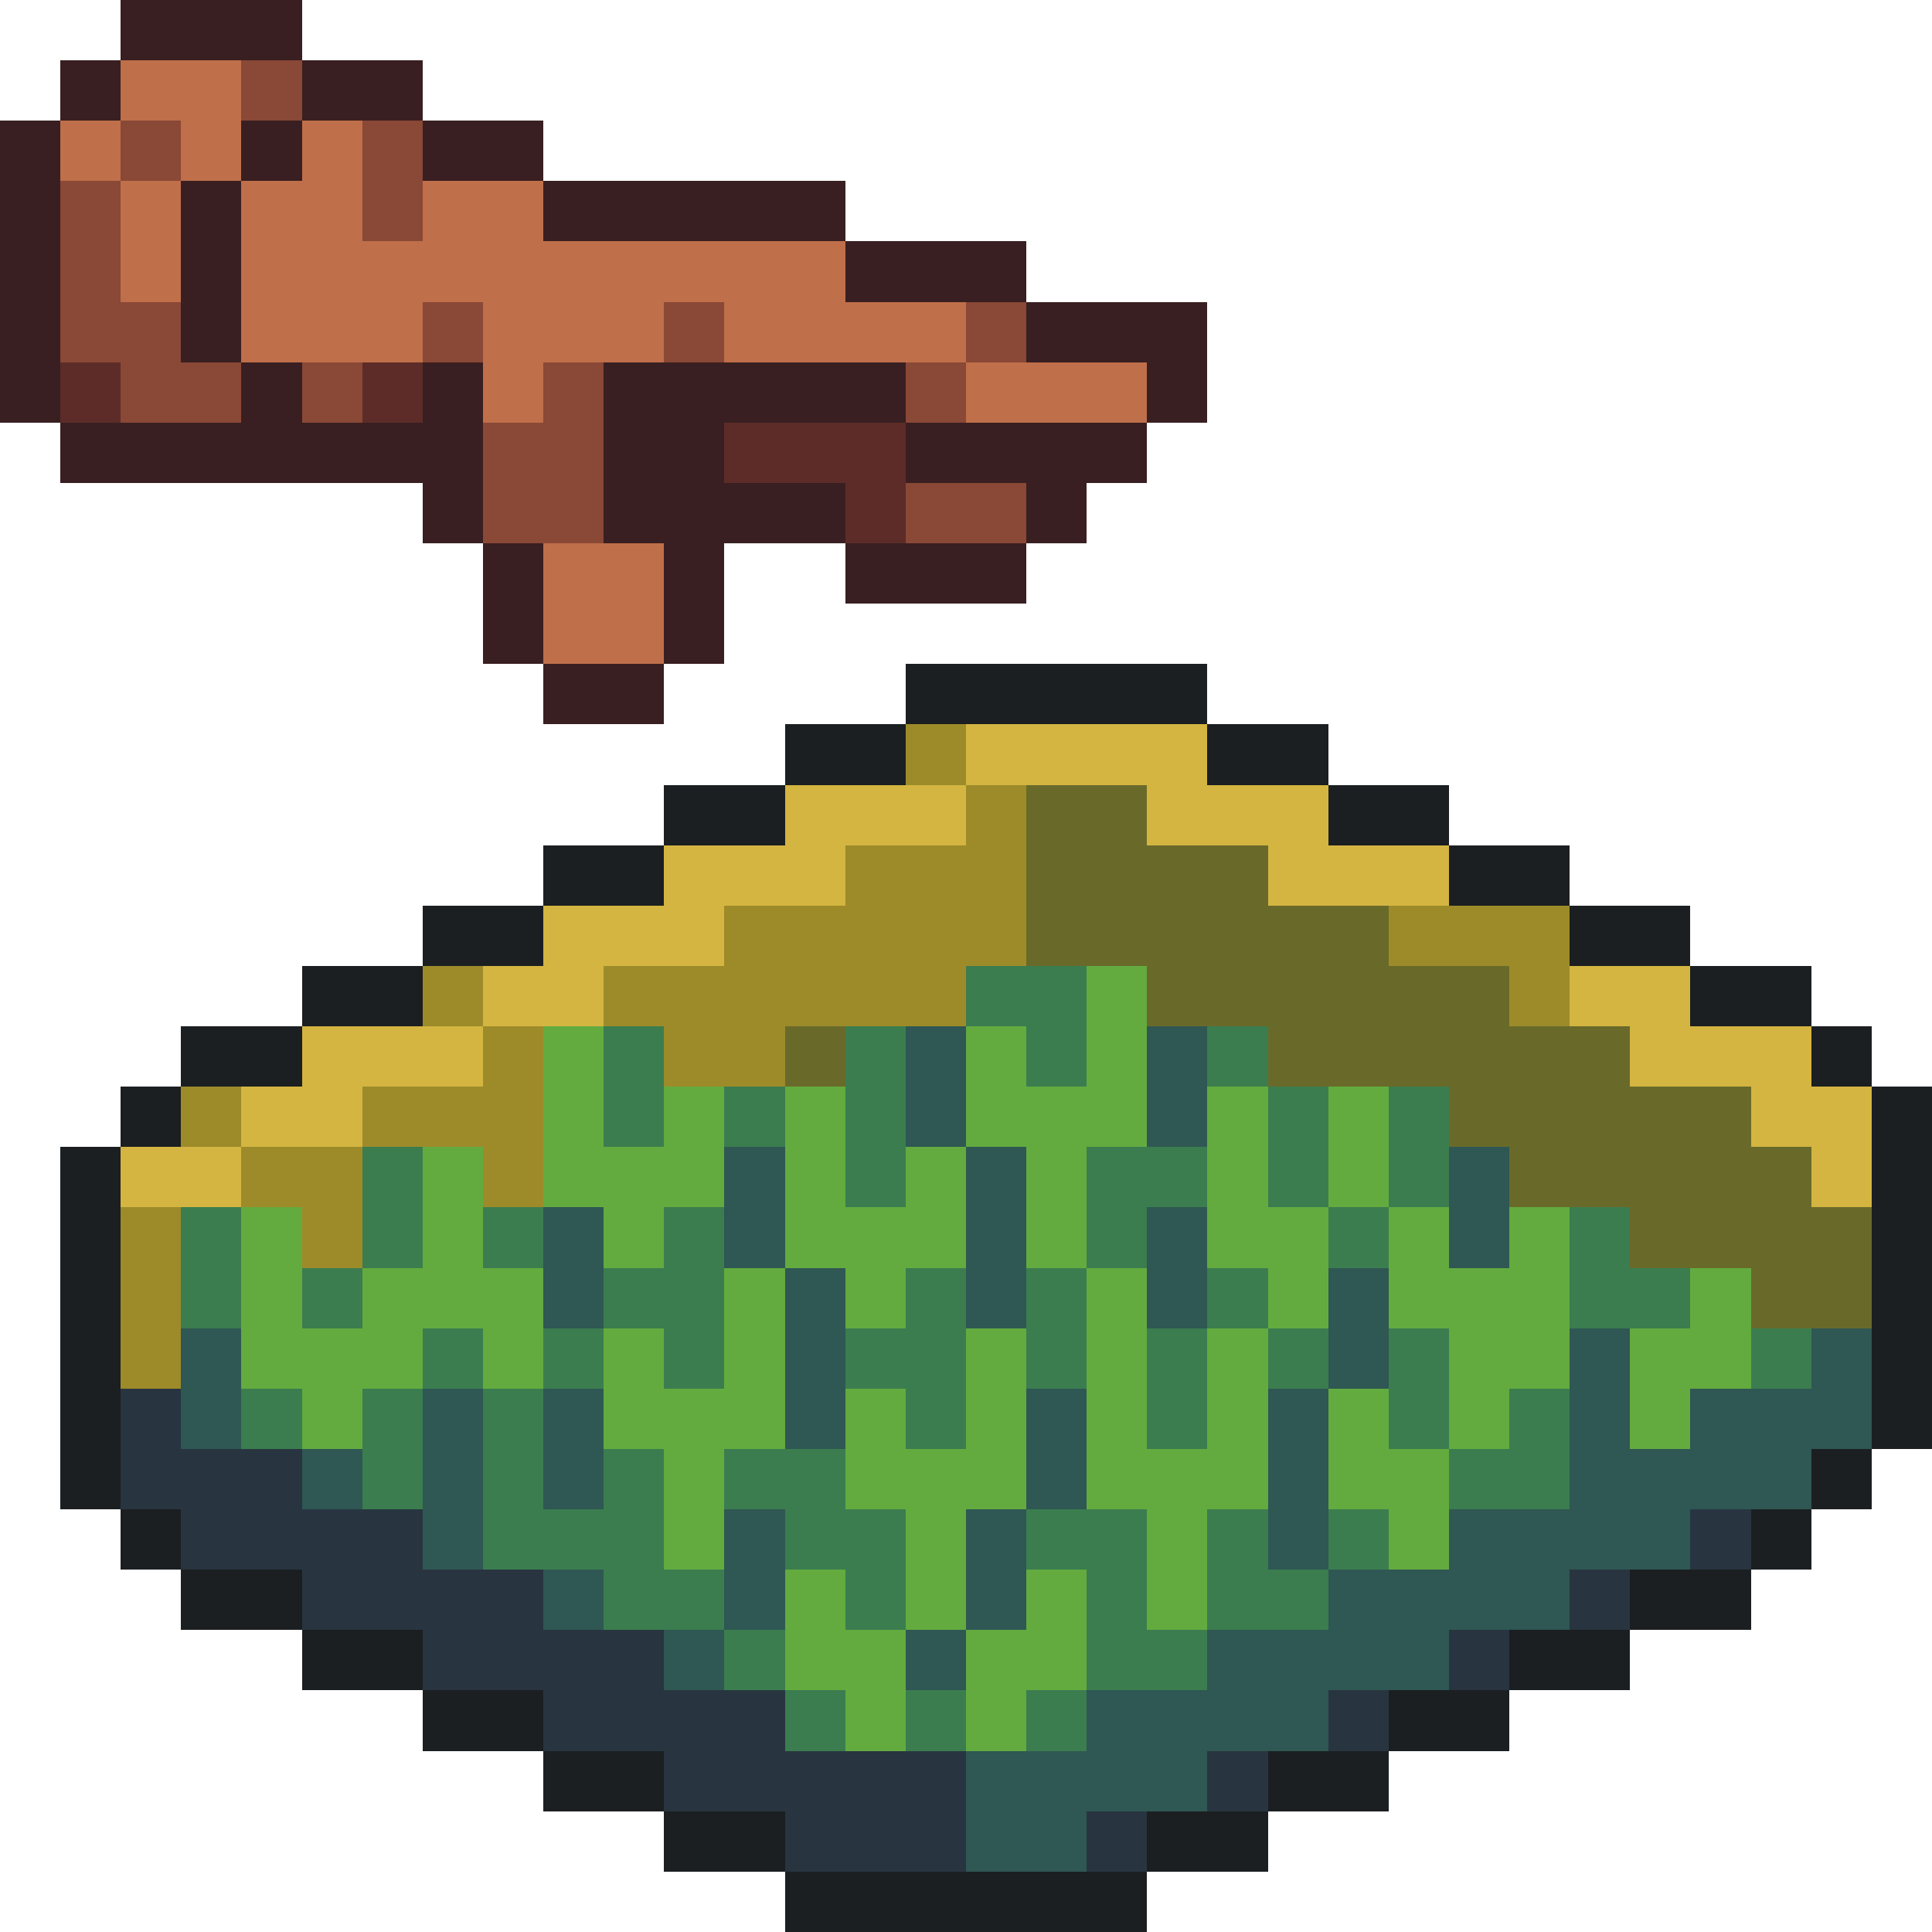
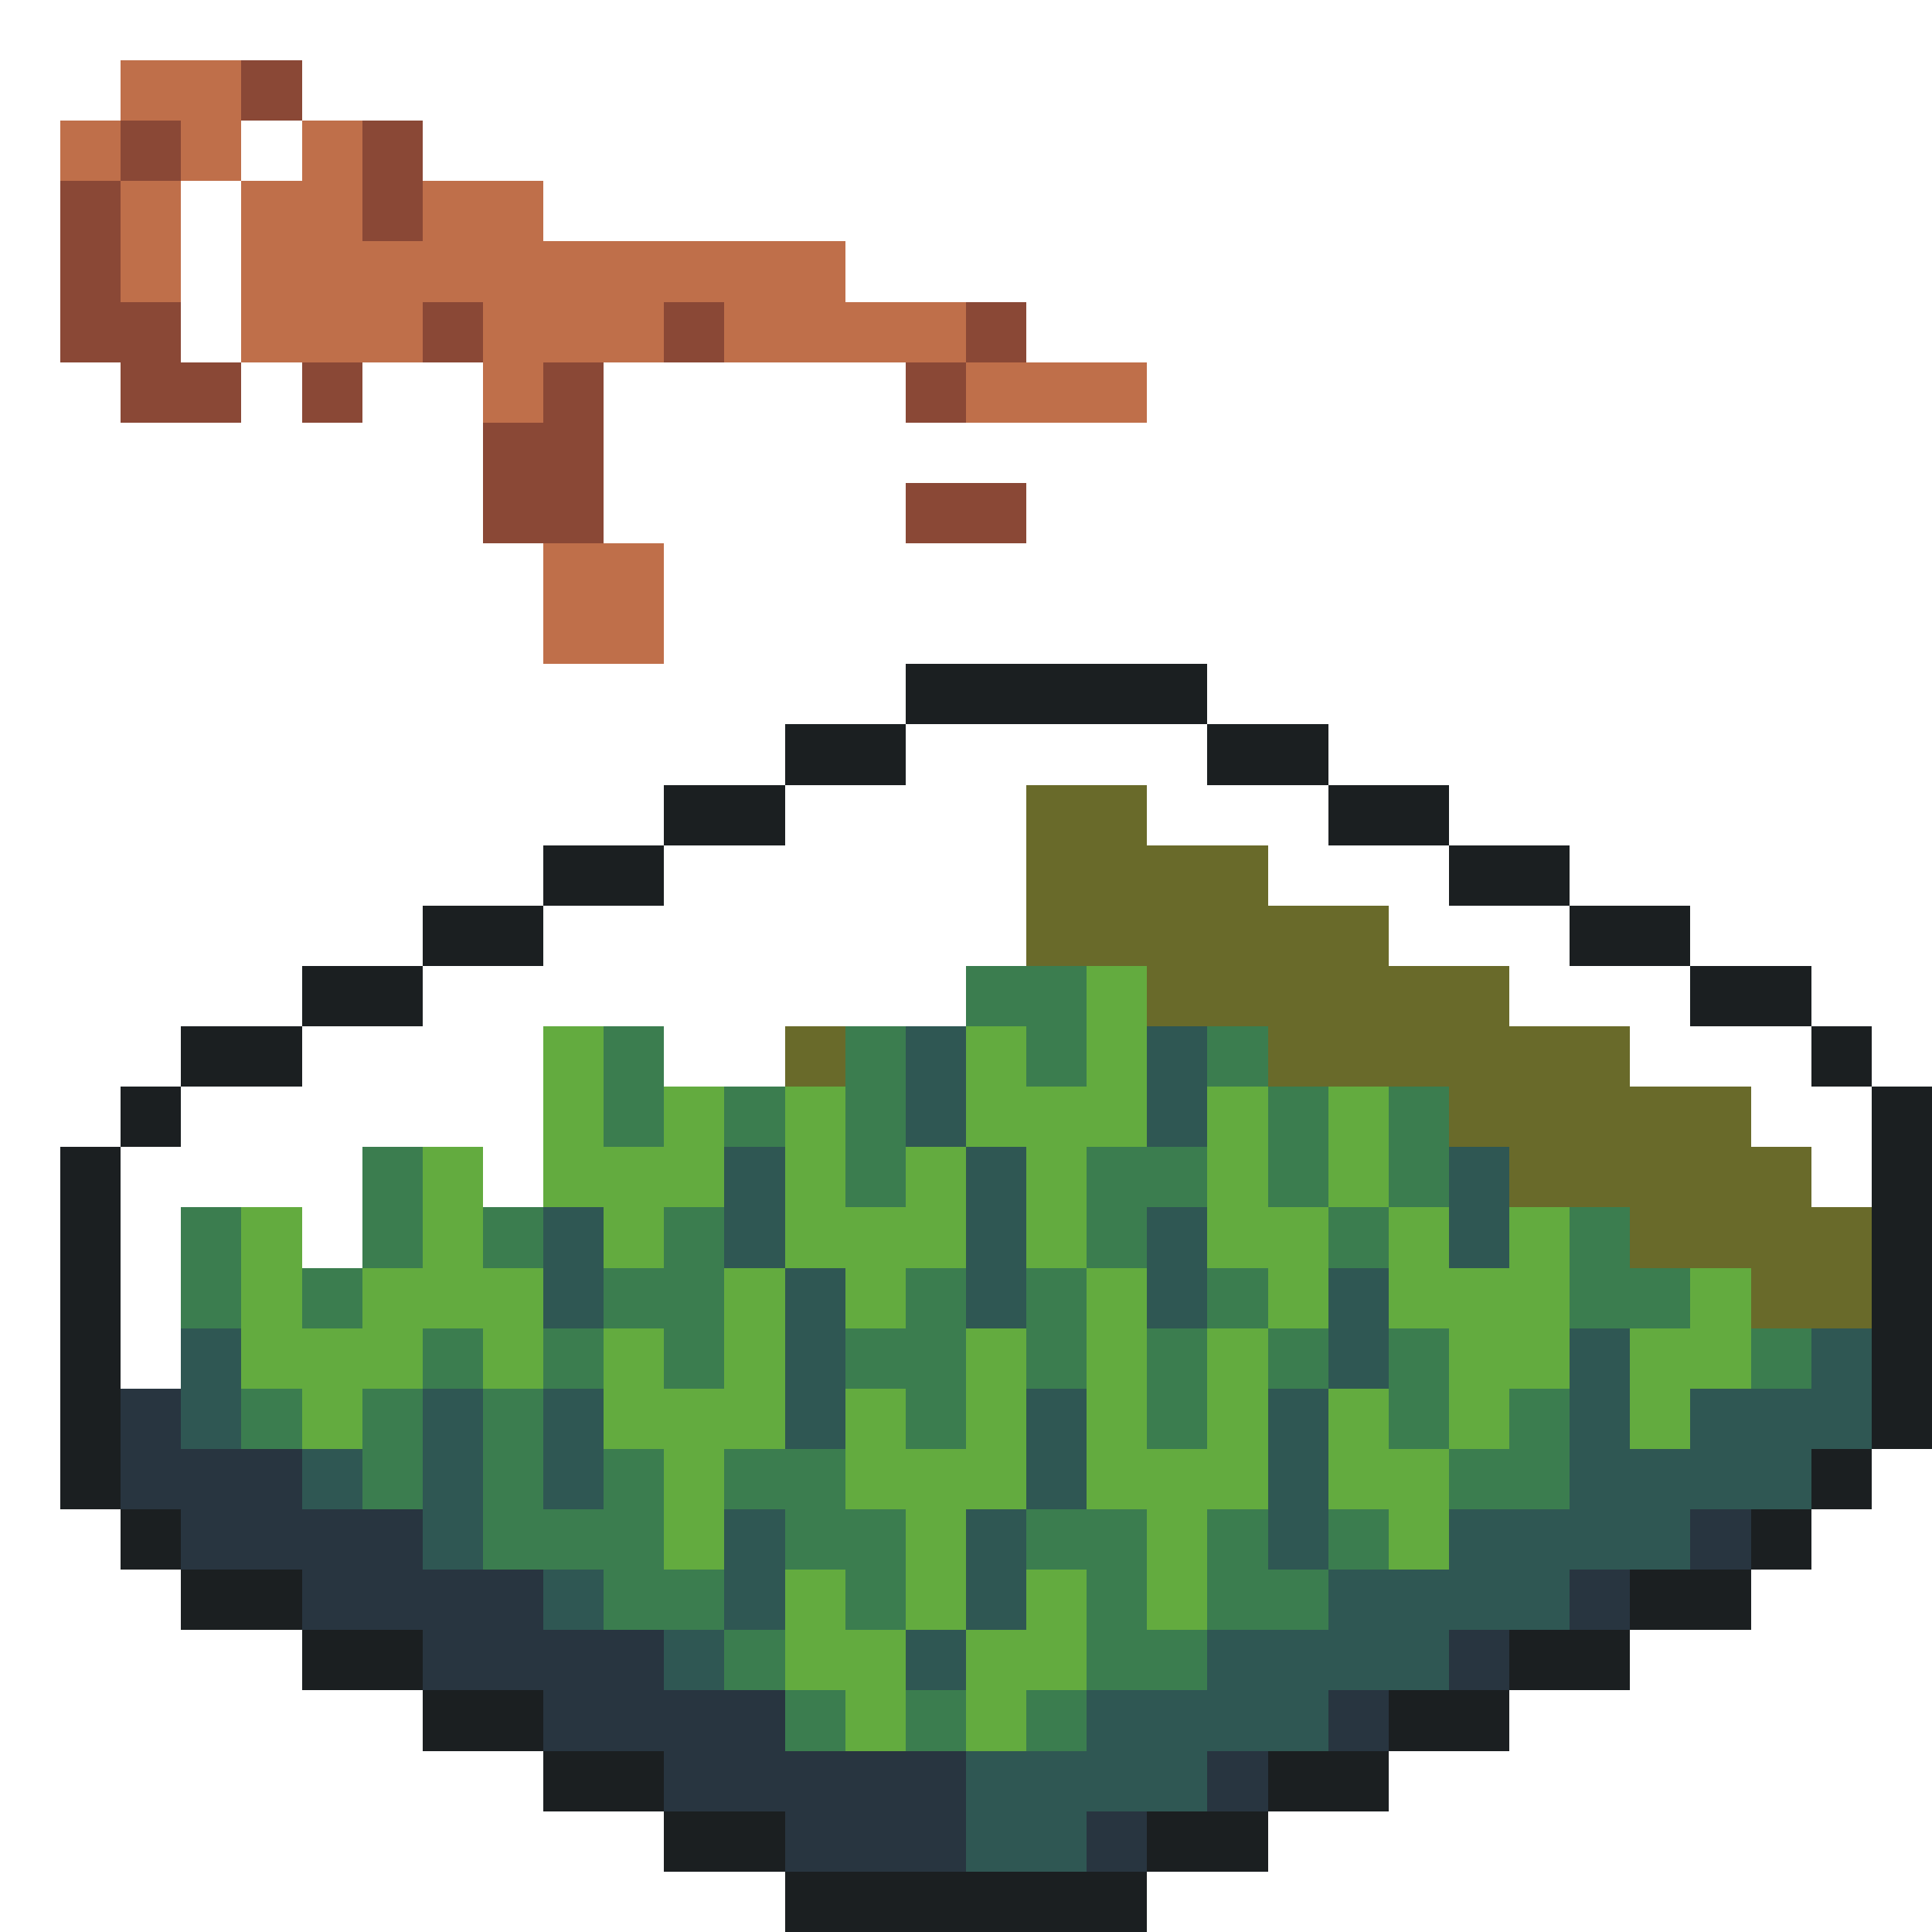
<svg xmlns="http://www.w3.org/2000/svg" viewBox="0 -0.5 32 32" shape-rendering="crispEdges">
-   <path stroke="#391f21" d="M2 0h3M1 1h1M5 1h2M0 2h1M4 2h1M7 2h2M0 3h1M3 3h1M9 3h5M0 4h1M3 4h1M14 4h3M0 5h1M3 5h1M17 5h3M0 6h1M4 6h1M7 6h1M10 6h5M19 6h1M1 7h7M10 7h2M15 7h4M7 8h1M10 8h4M17 8h1M8 9h1M11 9h1M14 9h3M8 10h1M11 10h1M9 11h2" />
  <path stroke="#bf6f4a" d="M2 1h2M1 2h1M3 2h1M5 2h1M2 3h1M4 3h2M7 3h2M2 4h1M4 4h10M4 5h3M8 5h3M12 5h4M8 6h1M16 6h3M9 9h2M9 10h2" />
  <path stroke="#8a4836" d="M4 1h1M2 2h1M6 2h1M1 3h1M6 3h1M1 4h1M1 5h2M7 5h1M11 5h1M16 5h1M2 6h2M5 6h1M9 6h1M15 6h1M8 7h2M8 8h2M15 8h2" />
-   <path stroke="#5d2c28" d="M1 6h1M6 6h1M12 7h3M14 8h1" />
  <path stroke="#1b1f21" d="M15 11h5M13 12h2M20 12h2M11 13h2M22 13h2M9 14h2M24 14h2M7 15h2M26 15h2M5 16h2M28 16h2M3 17h2M30 17h1M2 18h1M31 18h1M1 19h1M31 19h1M1 20h1M31 20h1M1 21h1M31 21h1M1 22h1M31 22h1M1 23h1M31 23h1M1 24h1M30 24h1M2 25h1M29 25h1M3 26h2M27 26h2M5 27h2M25 27h2M7 28h2M23 28h2M9 29h2M21 29h2M11 30h2M19 30h2M13 31h6" />
-   <path stroke="#9d8b2a" d="M15 12h1M16 13h1M14 14h3M12 15h5M23 15h3M7 16h1M10 16h6M25 16h1M8 17h1M11 17h2M3 18h1M6 18h3M4 19h2M8 19h1M2 20h1M5 20h1M2 21h1M2 22h1" />
-   <path stroke="#d4b541" d="M16 12h4M13 13h3M19 13h3M11 14h3M21 14h3M9 15h3M8 16h2M26 16h2M5 17h3M27 17h3M4 18h2M29 18h2M2 19h2M30 19h1" />
  <path stroke="#696a2a" d="M17 13h2M17 14h4M17 15h6M19 16h6M13 17h1M21 17h6M24 18h5M25 19h5M27 20h4M29 21h2" />
  <path stroke="#3b7d4f" d="M16 16h2M10 17h1M14 17h1M17 17h1M20 17h1M10 18h1M12 18h1M14 18h1M21 18h1M23 18h1M6 19h1M14 19h1M18 19h2M21 19h1M23 19h1M3 20h1M6 20h1M8 20h1M11 20h1M18 20h1M22 20h1M26 20h1M3 21h1M5 21h1M10 21h2M15 21h1M17 21h1M20 21h1M26 21h2M7 22h1M9 22h1M11 22h1M14 22h2M17 22h1M19 22h1M21 22h1M23 22h1M29 22h1M4 23h1M6 23h1M8 23h1M15 23h1M19 23h1M23 23h1M25 23h1M6 24h1M8 24h1M10 24h1M12 24h2M24 24h2M8 25h3M13 25h2M17 25h2M20 25h1M22 25h1M10 26h2M14 26h1M18 26h1M20 26h2M12 27h1M18 27h2M13 28h1M15 28h1M17 28h1" />
  <path stroke="#63ab3f" d="M18 16h1M9 17h1M16 17h1M18 17h1M9 18h1M11 18h1M13 18h1M16 18h3M20 18h1M22 18h1M7 19h1M9 19h3M13 19h1M15 19h1M17 19h1M20 19h1M22 19h1M4 20h1M7 20h1M10 20h1M13 20h3M17 20h1M20 20h2M23 20h1M25 20h1M4 21h1M6 21h3M12 21h1M14 21h1M18 21h1M21 21h1M23 21h3M28 21h1M4 22h3M8 22h1M10 22h1M12 22h1M16 22h1M18 22h1M20 22h1M24 22h2M27 22h2M5 23h1M10 23h3M14 23h1M16 23h1M18 23h1M20 23h1M22 23h1M24 23h1M27 23h1M11 24h1M14 24h3M18 24h3M22 24h2M11 25h1M15 25h1M19 25h1M23 25h1M13 26h1M15 26h1M17 26h1M19 26h1M13 27h2M16 27h2M14 28h1M16 28h1" />
  <path stroke="#2f5753" d="M15 17h1M19 17h1M15 18h1M19 18h1M12 19h1M16 19h1M24 19h1M9 20h1M12 20h1M16 20h1M19 20h1M24 20h1M9 21h1M13 21h1M16 21h1M19 21h1M22 21h1M3 22h1M13 22h1M22 22h1M26 22h1M30 22h1M3 23h1M7 23h1M9 23h1M13 23h1M17 23h1M21 23h1M26 23h1M28 23h3M5 24h1M7 24h1M9 24h1M17 24h1M21 24h1M26 24h4M7 25h1M12 25h1M16 25h1M21 25h1M24 25h4M9 26h1M12 26h1M16 26h1M22 26h4M11 27h1M15 27h1M20 27h4M18 28h4M16 29h4M16 30h2" />
  <path stroke="#283540" d="M2 23h1M2 24h3M3 25h4M28 25h1M5 26h4M26 26h1M7 27h4M24 27h1M9 28h4M22 28h1M11 29h5M20 29h1M13 30h3M18 30h1" />
</svg>